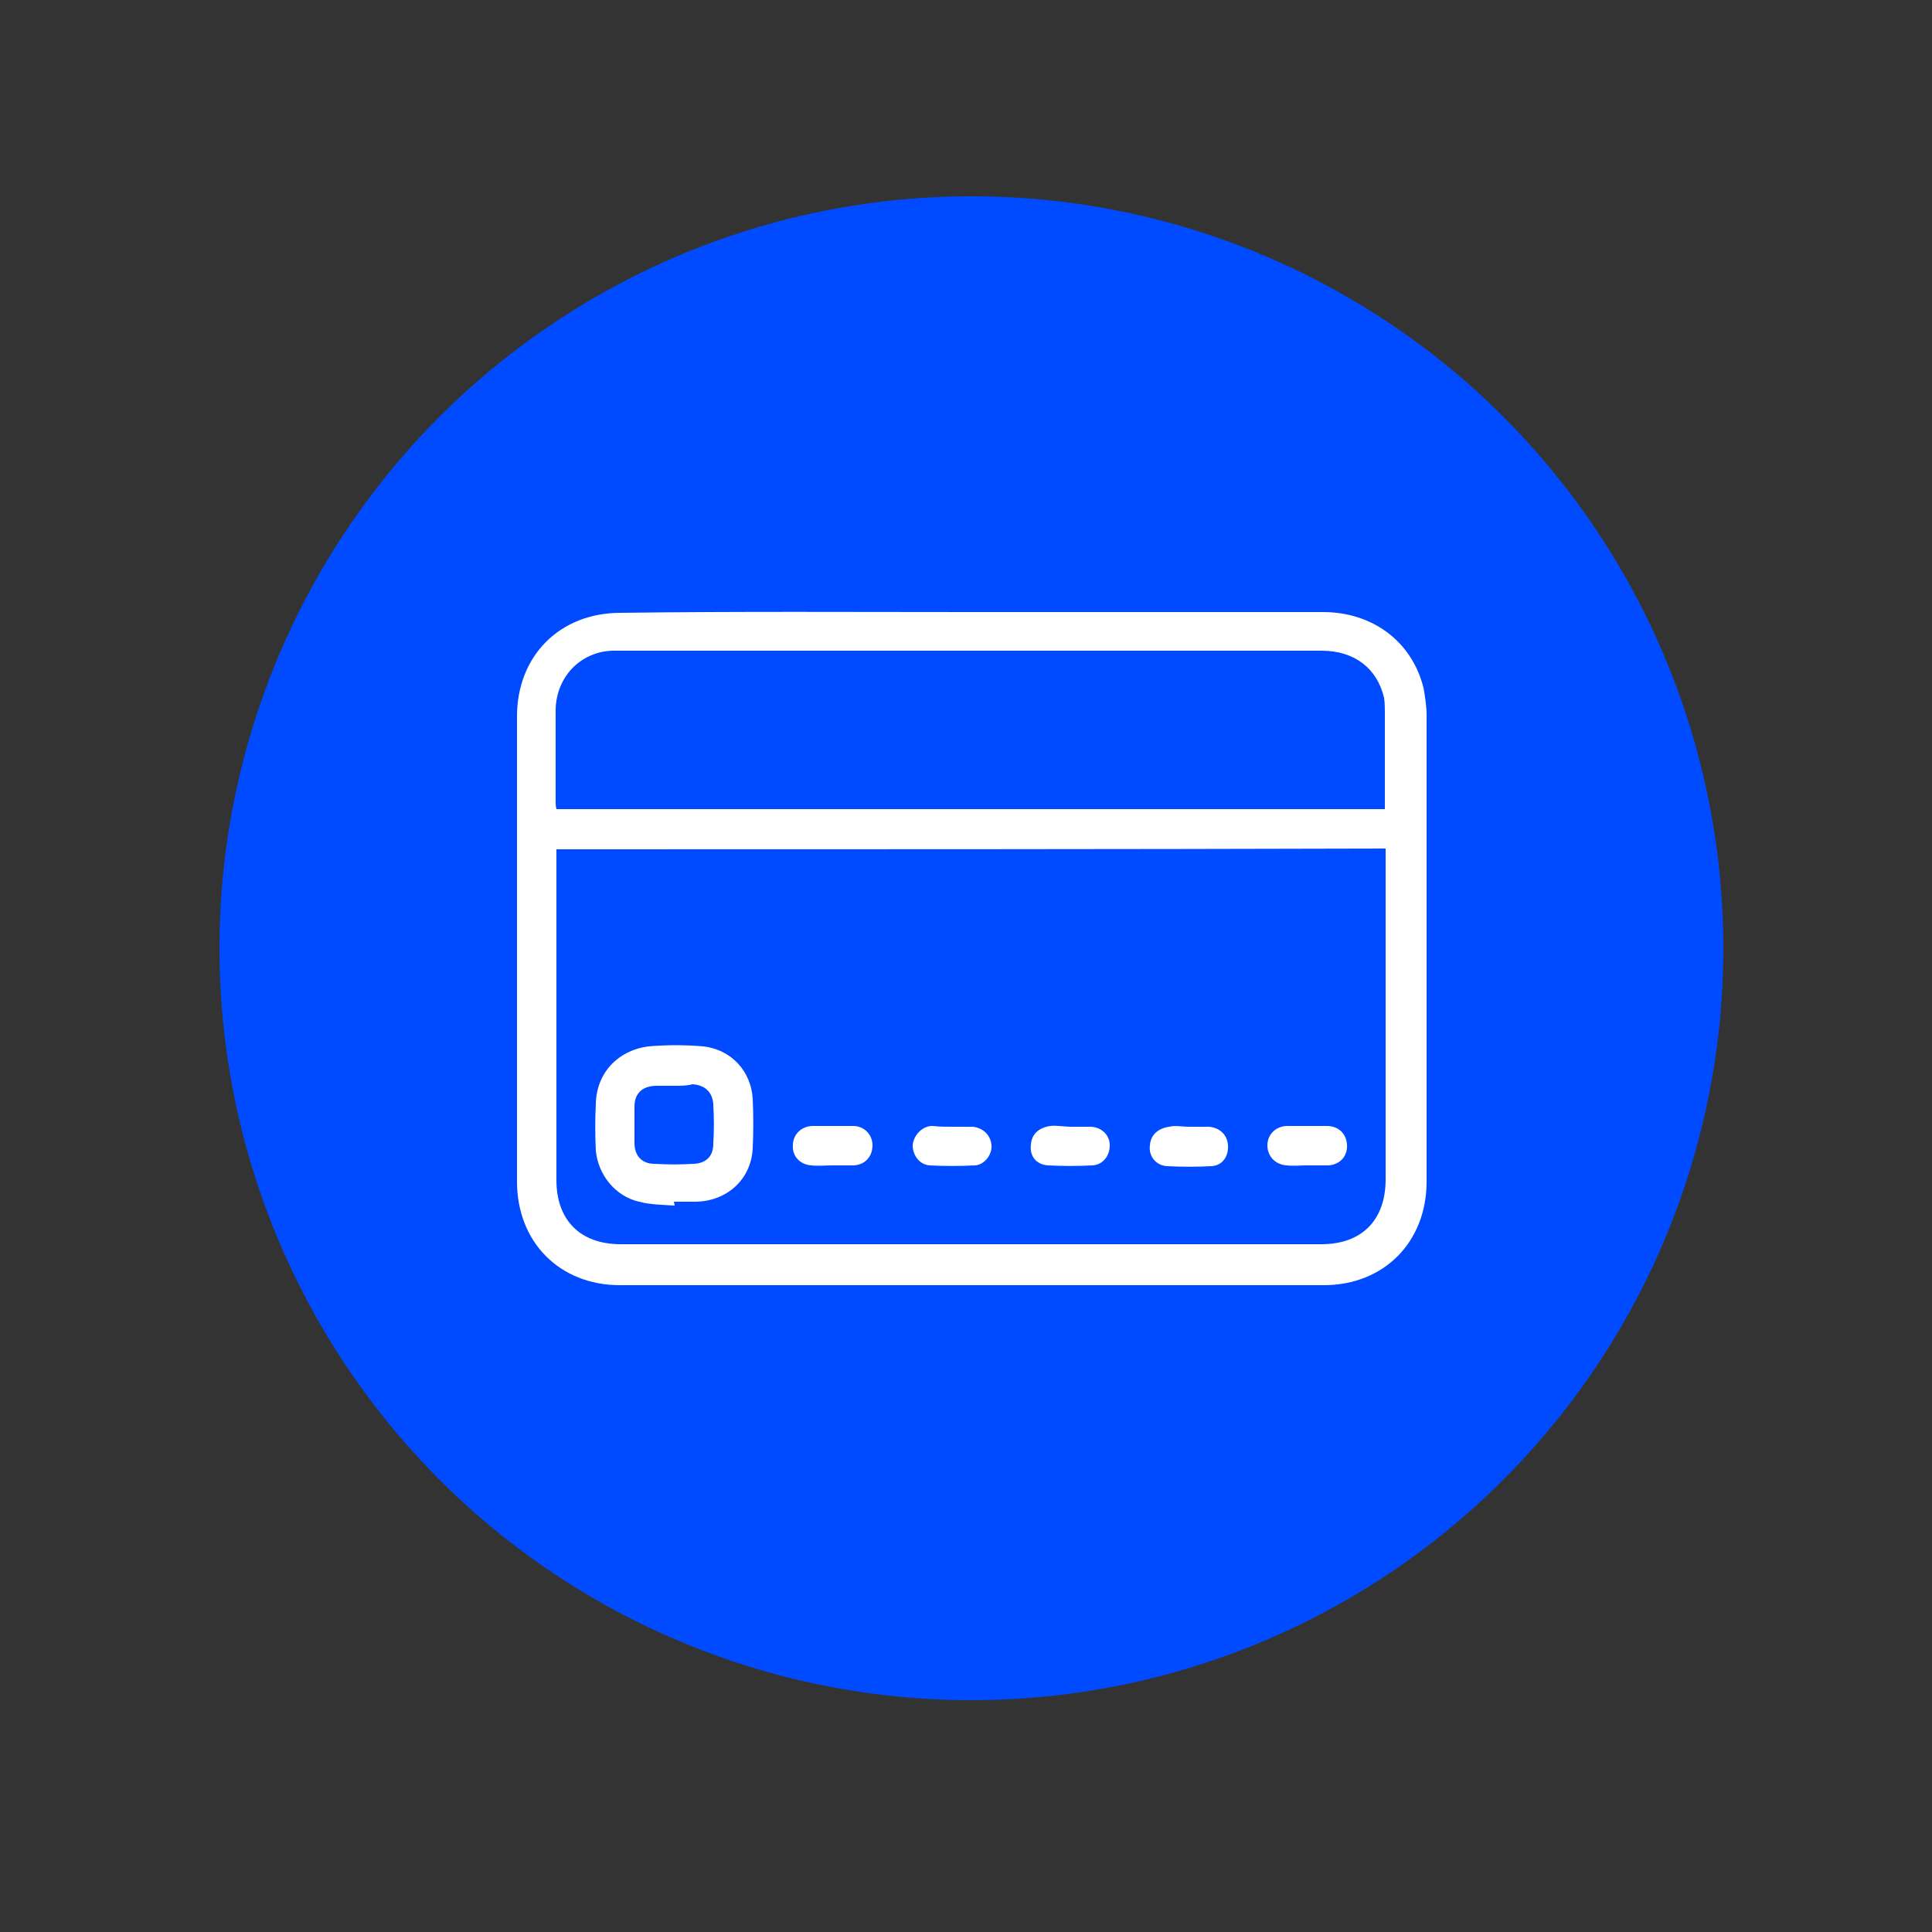
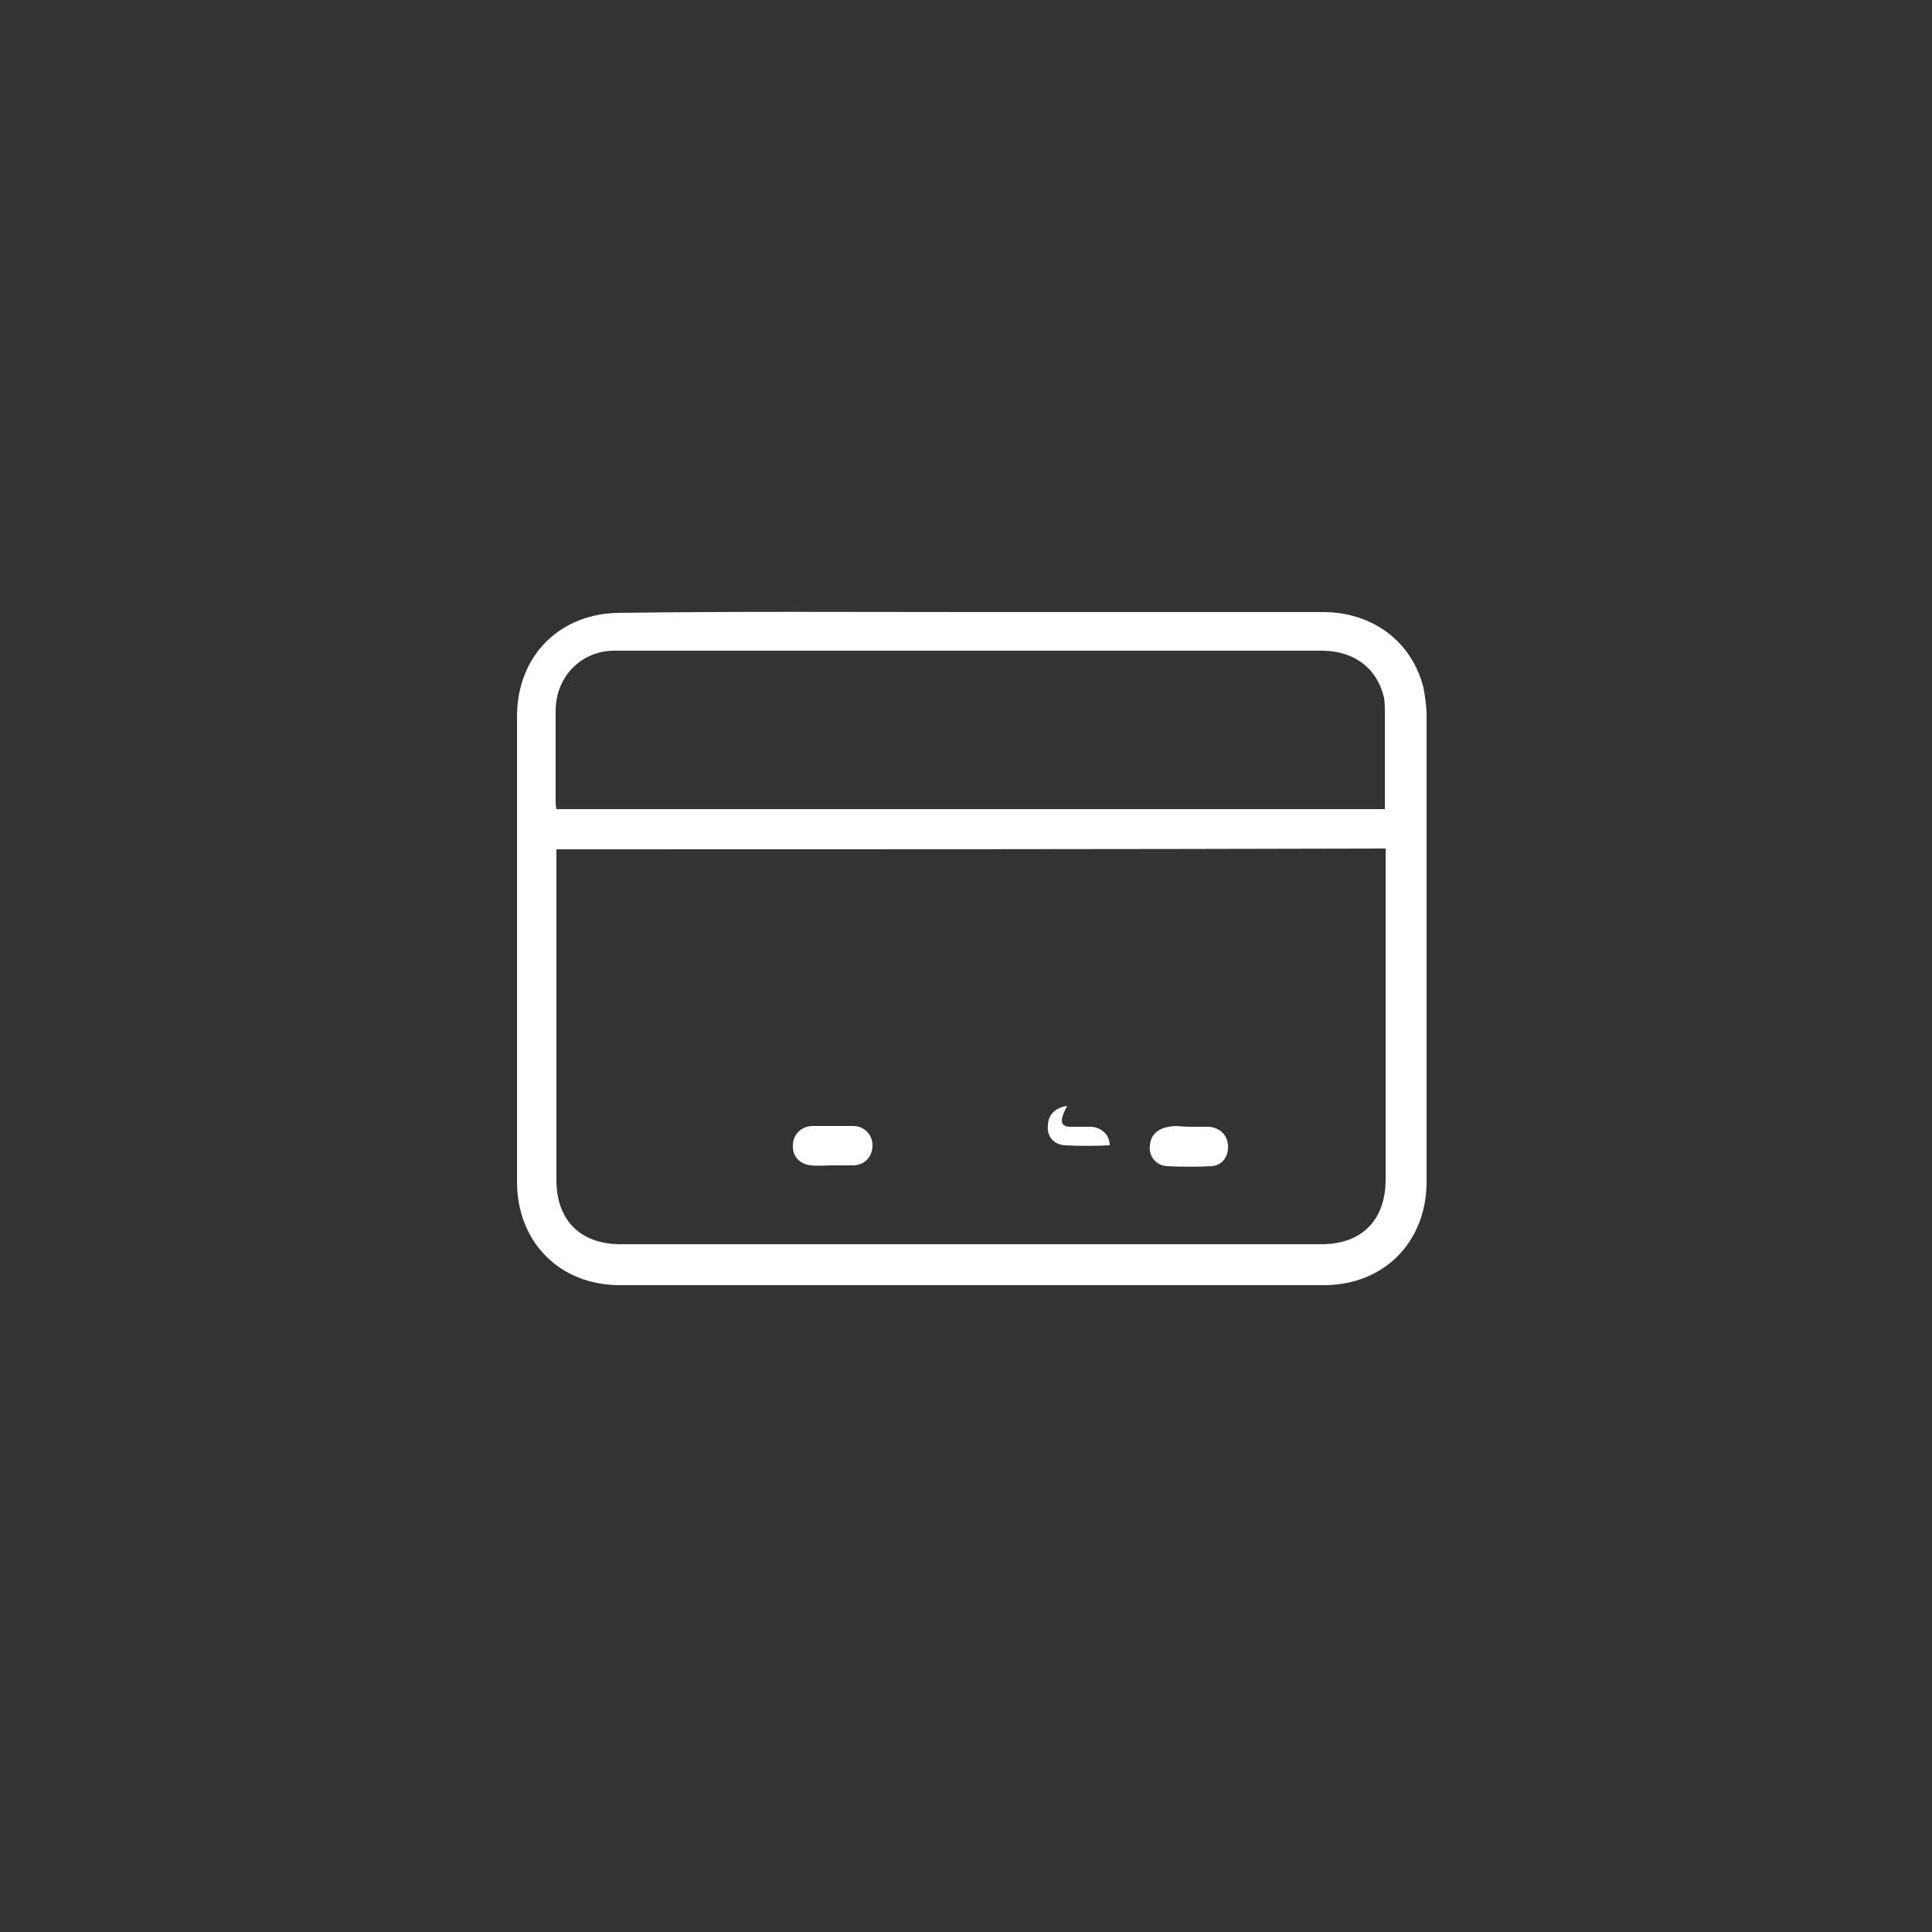
<svg xmlns="http://www.w3.org/2000/svg" version="1.1" id="Layer_1" x="0px" y="0px" viewBox="0 0 250 250" style="enable-background:new 0 0 250 250;" xml:space="preserve">
  <rect x="0" y="0" width="250" height="250" fill="#333333" stroke="none" />
  <style type="text/css">
	.st0{fill:#004BFF;}
	.st1{fill:#FFFFFF;}
</style>
-   <circle class="st0" cx="125.7" cy="122.7" r="97.3" />
  <g>
    <path class="st1" d="M125.7,79.2c15.1,0,30.4,0,45.5,0c6.4,0,11.5,3.8,13,9.8c0.2,1.1,0.4,2.4,0.4,3.5c0,20.1,0,40.3,0,60.4   c0,7.8-5.5,13.4-13.3,13.4c-30.4,0-60.7,0-91.1,0c-7.8,0-13.3-5.6-13.3-13.4c0-20.1,0-40.2,0-60.2c0-7.8,5.5-13.4,13.4-13.4   C95.3,79.1,110.5,79.2,125.7,79.2z M72,109.9c0,0.5,0,1,0,1.4c0,13.8,0,27.5,0,41.4c0,5.2,3.1,8.3,8.3,8.3c30.2,0,60.5,0,90.7,0   c5.2,0,8.3-3.1,8.3-8.4c0-13.8,0-27.5,0-41.3c0-0.5,0-0.9,0-1.5C143.5,109.9,107.9,109.9,72,109.9z M179.2,104.7c0-0.5,0-0.9,0-1.4   c0-3.6,0-7.3,0-10.9c0-0.7,0-1.4-0.1-2.1c-0.9-3.8-3.8-6.1-8.1-6.1c-30.4,0-60.6,0-91,0c-0.2,0-0.5,0-0.7,0   c-4.1,0.1-7.3,3.3-7.4,7.6c0,4,0,8.1,0,12c0,0.2,0,0.5,0.1,0.9C107.9,104.7,143.5,104.7,179.2,104.7z" />
-     <path class="st1" d="M87.3,156c-1.5-0.1-3.1-0.1-4.6-0.5c-3.1-0.7-5.3-3.5-5.6-6.6c-0.1-2-0.1-4.1,0-6.1c0.1-4,2.9-6.9,6.8-7.4   c2.4-0.2,4.7-0.2,7.1,0c3.6,0.4,6.2,3.2,6.4,6.8c0.1,2.1,0.1,4.3,0,6.4c-0.2,4-3.3,6.8-7.3,6.9c-1,0-1.9,0-2.9,0   C87.3,155.9,87.3,156,87.3,156z M87.4,140.5c-0.7,0-1.6,0-2.4,0c-1.9,0-2.9,1-2.9,2.7c0,1.6,0,3.1,0,4.7c0,1.7,1,2.7,2.6,2.7   c1.7,0.1,3.3,0.1,5.1,0c1.6-0.1,2.5-1,2.5-2.6c0.1-1.7,0.1-3.3,0-5.1c-0.1-1.6-1.1-2.5-2.7-2.6C88.9,140.5,88.1,140.5,87.4,140.5z" />
    <path class="st1" d="M107.7,150.8c-0.9,0-1.9,0.1-2.7,0c-1.5-0.1-2.5-1.2-2.4-2.6c0-1.4,1.1-2.5,2.6-2.5c1.7,0,3.5,0,5.2,0   c1.4,0,2.5,1.1,2.5,2.5s-0.9,2.5-2.4,2.6C109.6,150.8,108.7,150.8,107.7,150.8L107.7,150.8z" />
-     <path class="st1" d="M123.2,145.8c0.9,0,1.7,0,2.6,0c1.4,0.1,2.4,1.1,2.5,2.4c0.1,1.2-0.9,2.5-2.1,2.6c-2,0.1-4,0.1-5.9,0   c-1.4-0.1-2.2-1.4-2.2-2.6c0.1-1.2,1.1-2.4,2.4-2.5c0.1,0,0.1,0,0.2,0C121.5,145.8,122.4,145.8,123.2,145.8L123.2,145.8z" />
-     <path class="st1" d="M138.6,145.8c0.9,0,1.7,0,2.6,0c1.4,0.1,2.4,1.1,2.4,2.4c0,1.4-0.9,2.5-2.2,2.6c-2,0.1-3.8,0.1-5.8,0   c-1.5-0.1-2.4-1.2-2.2-2.7c0.1-1.4,1.1-2.2,2.5-2.4C136.7,145.6,137.7,145.8,138.6,145.8L138.6,145.8z" />
-     <path class="st1" d="M169.1,150.8c-0.9,0-1.7,0.1-2.6,0c-1.5-0.1-2.5-1.2-2.5-2.6s1.1-2.5,2.6-2.5c1.7,0,3.3,0,5.1,0   c1.5,0,2.5,1,2.6,2.4c0.1,1.5-0.9,2.6-2.4,2.7C170.9,150.8,170.1,150.8,169.1,150.8L169.1,150.8z" />
+     <path class="st1" d="M138.6,145.8c0.9,0,1.7,0,2.6,0c1.4,0.1,2.4,1.1,2.4,2.4c-2,0.1-3.8,0.1-5.8,0   c-1.5-0.1-2.4-1.2-2.2-2.7c0.1-1.4,1.1-2.2,2.5-2.4C136.7,145.6,137.7,145.8,138.6,145.8L138.6,145.8z" />
    <path class="st1" d="M153.8,145.8c0.9,0,1.7,0,2.6,0c1.4,0.1,2.4,1,2.5,2.4c0.1,1.4-0.7,2.6-2.1,2.7c-2,0.1-3.8,0.1-5.8,0   c-1.5-0.1-2.4-1.4-2.2-2.7c0.1-1.4,1.1-2.2,2.5-2.4C152.1,145.6,153,145.8,153.8,145.8z" />
  </g>
</svg>